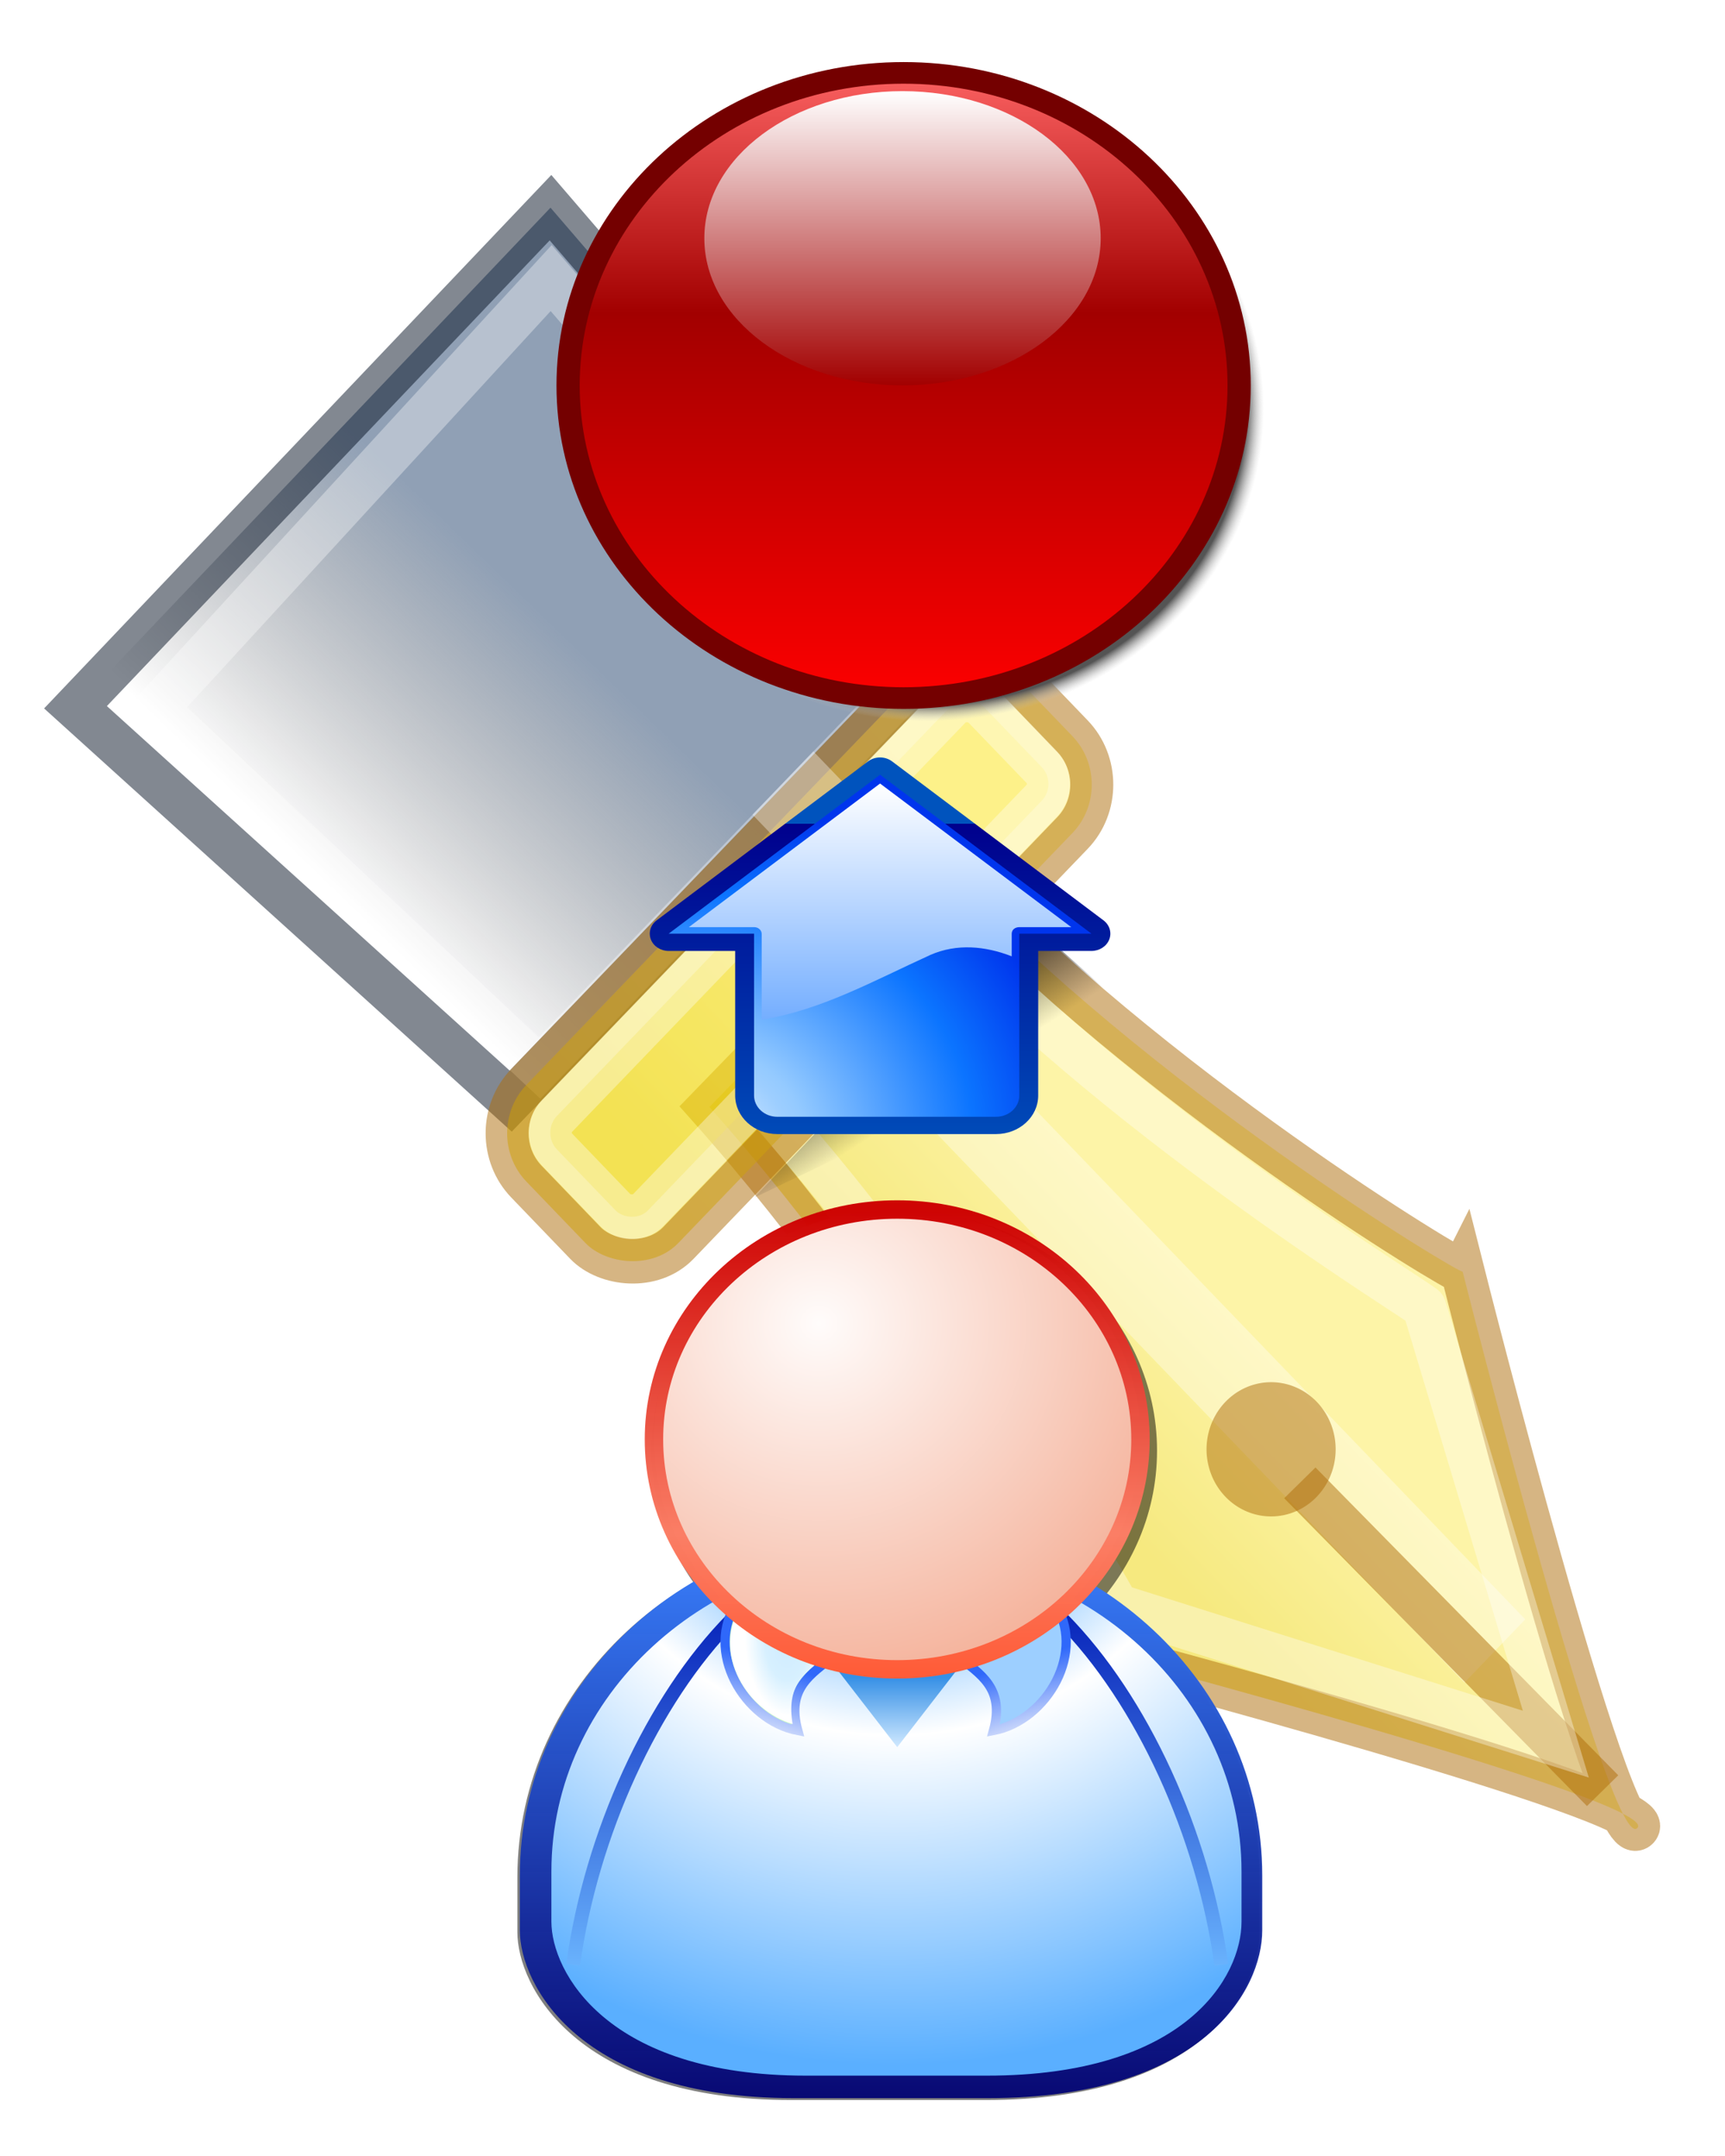
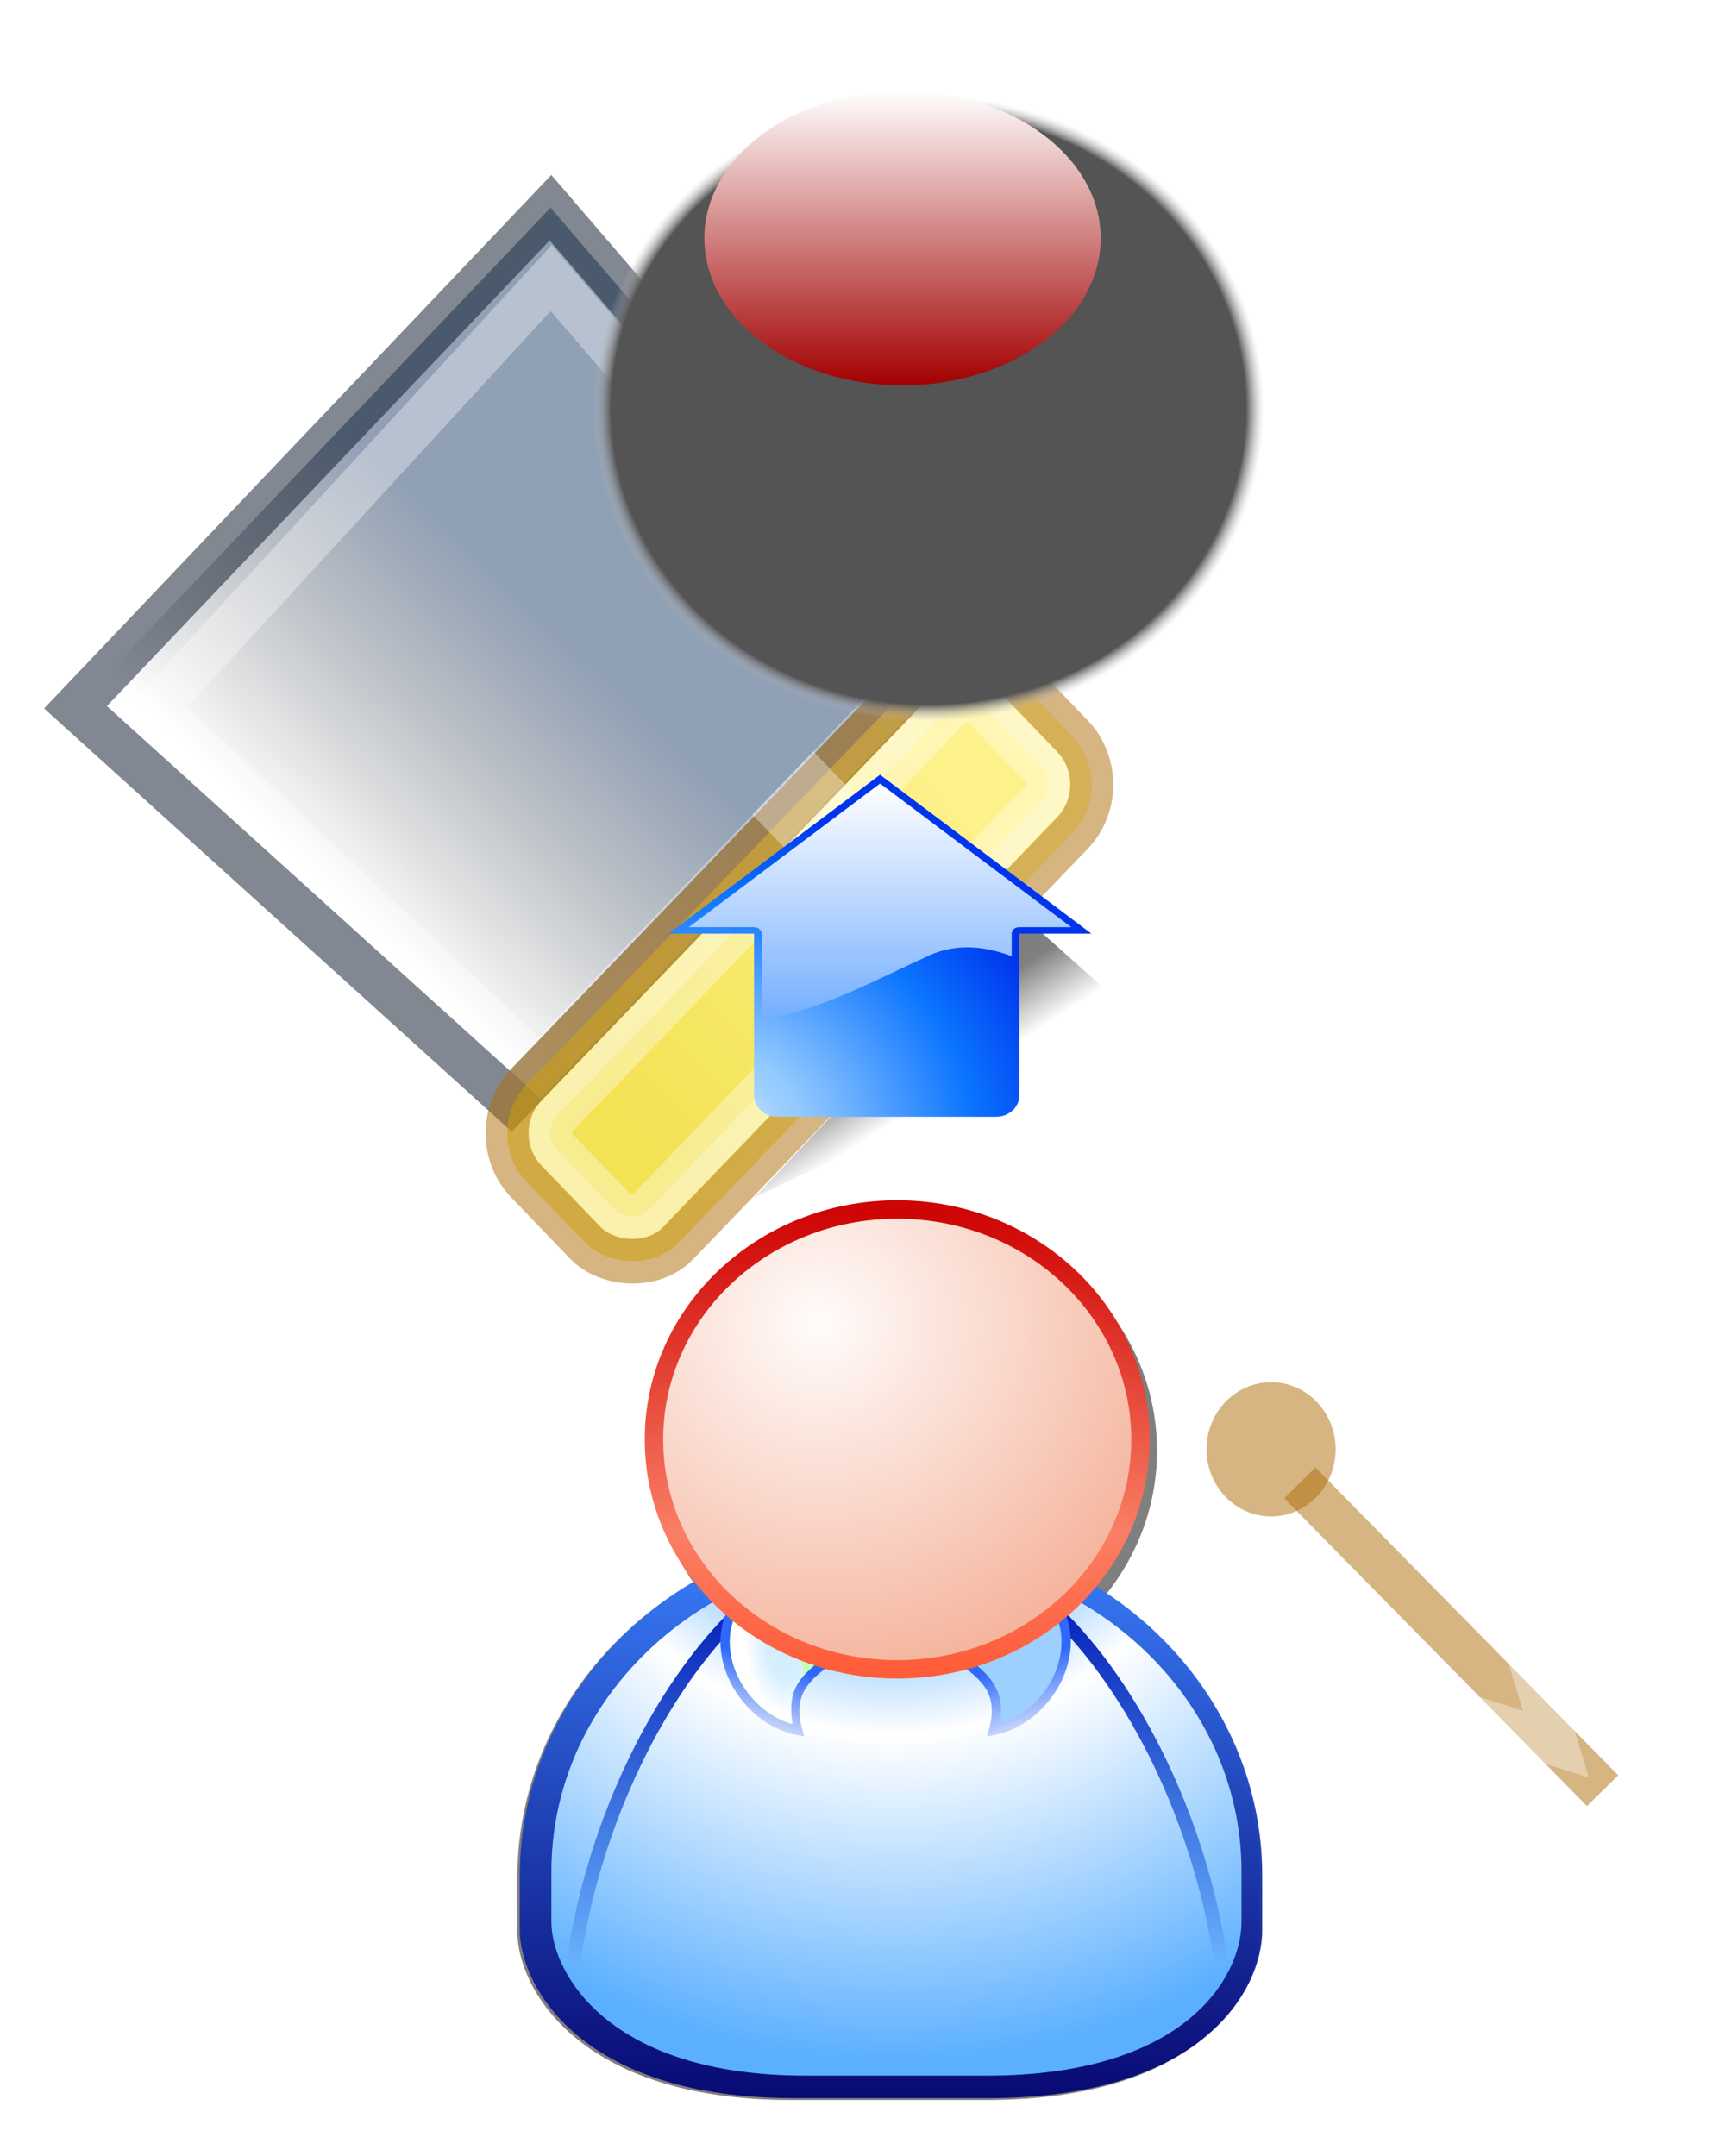
<svg xmlns:ns0="http://sodipodi.sourceforge.net/DTD/sodipodi-0.dtd" xmlns:ns1="http://www.inkscape.org/namespaces/inkscape" xmlns:xlink="http://www.w3.org/1999/xlink" version="1.0" width="200" height="250" id="svg43586" ns0:version="0.32" ns1:version="0.46" ns0:docname="samarbetare.svg" ns1:output_extension="org.inkscape.output.svg.inkscape" ns1:export-filename="C:\Users\Filip\Pictures\samarbetare.png" ns1:export-xdpi="90" ns1:export-ydpi="90">
  <ns0:namedview ns1:window-height="1000" ns1:window-width="1680" ns1:pageshadow="2" ns1:pageopacity="0.0" guidetolerance="10.0" gridtolerance="10.0" objecttolerance="10.0" borderopacity="1.0" bordercolor="#666666" pagecolor="#ffffff" id="base" showgrid="false" ns1:zoom="1.586" ns1:cx="-139.22003" ns1:cy="109.83691" ns1:window-x="-8" ns1:window-y="-8" ns1:current-layer="svg43586" />
  <defs id="defs43588">
    <ns1:perspective ns0:type="inkscape:persp3d" ns1:vp_x="0 : 64 : 1" ns1:vp_y="0 : 1000 : 0" ns1:vp_z="128 : 64 : 1" ns1:persp3d-origin="64 : 42.666667 : 1" id="perspective171" />
    <linearGradient id="linearGradient44699">
      <stop id="stop44701" style="stop-color:#000173;stop-opacity:0.933" offset="0" />
      <stop id="stop44703" style="stop-color:#3575f0;stop-opacity:1" offset="1" />
    </linearGradient>
    <linearGradient id="linearGradient44693">
      <stop id="stop44695" style="stop-color:#3690e6;stop-opacity:1" offset="0" />
      <stop id="stop44697" style="stop-color:#d0e9ff;stop-opacity:1" offset="1" />
    </linearGradient>
    <linearGradient id="linearGradient44681">
      <stop id="stop44683" style="stop-color:#ff5c38;stop-opacity:1" offset="0" />
      <stop id="stop44685" style="stop-color:#fb7e65;stop-opacity:0.996" offset="0.304" />
      <stop id="stop44687" style="stop-color:#cd0000;stop-opacity:0.98" offset="1" />
    </linearGradient>
    <linearGradient id="linearGradient44627">
      <stop id="stop44629" style="stop-color:#fffcfb;stop-opacity:1" offset="0" />
      <stop id="stop44633" style="stop-color:#f4ad94;stop-opacity:1" offset="1" />
    </linearGradient>
    <linearGradient id="linearGradient44615">
      <stop id="stop44617" style="stop-color:#2f68fa;stop-opacity:1" offset="0" />
      <stop id="stop44619" style="stop-color:#c7d5fb;stop-opacity:1" offset="1" />
    </linearGradient>
    <linearGradient id="linearGradient44605">
      <stop id="stop44607" style="stop-color:#d0ecff;stop-opacity:1" offset="0" />
      <stop id="stop44609" style="stop-color:#d7f0ff;stop-opacity:1" offset="0.5" />
      <stop id="stop44611" style="stop-color:#ffffff;stop-opacity:1" offset="1" />
    </linearGradient>
    <linearGradient id="linearGradient44090">
      <stop id="stop44092" style="stop-color:#0926bb;stop-opacity:1" offset="0" />
      <stop id="stop44094" style="stop-color:#6bb5fe;stop-opacity:1" offset="1" />
    </linearGradient>
    <linearGradient id="linearGradient44080">
      <stop id="stop44082" style="stop-color:#2c8300;stop-opacity:1" offset="0" />
      <stop id="stop44084" style="stop-color:#57aeff;stop-opacity:1" offset="0.25" />
      <stop id="stop44086" style="stop-color:#ffffff;stop-opacity:1" offset="0.5" />
      <stop id="stop44088" style="stop-color:#5aafff;stop-opacity:1" offset="1" />
    </linearGradient>
    <filter id="filter3297">
      <feGaussianBlur ns1:collect="always" stdDeviation="0.267" id="feGaussianBlur3299" />
    </filter>
    <filter id="filter3293">
      <feGaussianBlur ns1:collect="always" stdDeviation="0.355" id="feGaussianBlur3295" />
    </filter>
    <linearGradient x1="41.946" y1="46.665" x2="41.946" y2="82.333" id="linearGradient3277" xlink:href="#linearGradient3319" gradientUnits="userSpaceOnUse" gradientTransform="matrix(1.496,0,0,1.496,402.17,589.334)" />
    <radialGradient cx="479.683" cy="709.658" r="5.006" fx="479.683" fy="709.658" id="radialGradient3267" xlink:href="#linearGradient3261" gradientUnits="userSpaceOnUse" gradientTransform="matrix(1.234,-0.152,0.191,1.553,-247.635,-320.152)" />
    <linearGradient x1="517.022" y1="705.484" x2="517.022" y2="745.301" id="linearGradient3243" xlink:href="#linearGradient3219" gradientUnits="userSpaceOnUse" gradientTransform="translate(-0.12,0)" />
    <linearGradient x1="517.022" y1="705.484" x2="517.022" y2="745.301" id="linearGradient3240" xlink:href="#linearGradient3219" gradientUnits="userSpaceOnUse" gradientTransform="matrix(-1,0,0,1,983.326,0)" />
    <radialGradient cx="491.522" cy="670.925" r="36.427" fx="491.522" fy="670.925" id="radialGradient3211" xlink:href="#linearGradient3205" gradientUnits="userSpaceOnUse" gradientTransform="matrix(0,2.024,-1.958,0,1805.23,-312.495)" />
    <linearGradient x1="83.281" y1="123.098" x2="83.281" y2="66.311" id="linearGradient3203" xlink:href="#linearGradient3197" gradientUnits="userSpaceOnUse" />
    <filter id="filter3385">
      <feGaussianBlur ns1:collect="always" stdDeviation="0.146" id="feGaussianBlur3387" />
    </filter>
    <linearGradient x1="28.429" y1="61.798" x2="58.959" y2="61.798" id="linearGradient3345" xlink:href="#linearGradient3339" gradientUnits="userSpaceOnUse" />
    <radialGradient cx="53.602" cy="59.729" r="17.834" fx="53.602" fy="59.729" id="radialGradient3333" xlink:href="#linearGradient3327" gradientUnits="userSpaceOnUse" gradientTransform="matrix(0,1.656,-1.639,0,152.15,-32.924)" />
    <linearGradient x1="41.946" y1="46.665" x2="41.946" y2="82.333" id="linearGradient3325" xlink:href="#linearGradient3319" gradientUnits="userSpaceOnUse" />
    <linearGradient x1="96.382" y1="30.667" x2="96.382" y2="13.187" id="linearGradient3302" xlink:href="#linearGradient3282" gradientUnits="userSpaceOnUse" gradientTransform="matrix(0.935,0,0,0.935,453.691,638.993)" />
    <linearGradient x1="96.125" y1="11.188" x2="96.125" y2="52.101" id="linearGradient3296" xlink:href="#linearGradient14685" gradientUnits="userSpaceOnUse" gradientTransform="translate(447.429,636.934)" />
    <radialGradient cx="546.312" cy="705.485" r="25.281" fx="546.312" fy="705.485" id="radialGradient3288" xlink:href="#linearGradient3282" gradientUnits="userSpaceOnUse" gradientTransform="matrix(2.033,0,-3.2890618e-8,1.717,-565.718,-518.499)" />
    <filter id="filter14850">
      <feGaussianBlur ns1:collect="always" stdDeviation="0.239" id="feGaussianBlur14852" />
    </filter>
    <linearGradient x1="96.125" y1="11.188" x2="96.125" y2="52.101" id="linearGradient14842" xlink:href="#linearGradient14685" gradientUnits="userSpaceOnUse" gradientTransform="translate(458.162,644.623)" />
    <linearGradient x1="96.125" y1="11.188" x2="96.125" y2="52.101" id="linearGradient14833" xlink:href="#linearGradient14685" gradientUnits="userSpaceOnUse" gradientTransform="translate(458.162,644.623)" />
    <filter id="filter14824">
      <feGaussianBlur ns1:collect="always" stdDeviation="0.373" id="feGaussianBlur14826" />
    </filter>
    <linearGradient x1="96.125" y1="11.188" x2="96.125" y2="52.101" id="linearGradient14723" xlink:href="#linearGradient14685" gradientUnits="userSpaceOnUse" gradientTransform="translate(447.429,636.934)" />
    <radialGradient cx="546.312" cy="705.485" r="25.281" fx="546.312" fy="705.485" id="radialGradient14715" xlink:href="#linearGradient14709" gradientUnits="userSpaceOnUse" gradientTransform="matrix(2.033,0,-3.2890618e-8,1.717,-565.718,-518.499)" />
    <linearGradient x1="96.125" y1="11.188" x2="96.125" y2="52.101" id="linearGradient14699" xlink:href="#linearGradient14685" gradientUnits="userSpaceOnUse" gradientTransform="translate(447.429,636.934)" />
    <linearGradient x1="96.125" y1="11.188" x2="96.125" y2="52.101" id="linearGradient14691" xlink:href="#linearGradient14685" gradientUnits="userSpaceOnUse" />
    <linearGradient id="linearGradient14685">
      <stop id="stop14687" style="stop-color:#0917a0;stop-opacity:1" offset="0" />
      <stop id="stop14689" style="stop-color:#0345f4;stop-opacity:1" offset="1" />
    </linearGradient>
    <linearGradient id="linearGradient14709">
      <stop id="stop14711" style="stop-color:#ffffff;stop-opacity:1" offset="0" />
      <stop id="stop14713" style="stop-color:#5eb2ff;stop-opacity:1" offset="1" />
    </linearGradient>
    <linearGradient id="linearGradient3282">
      <stop id="stop3284" style="stop-color:#ffffff;stop-opacity:0" offset="0" />
      <stop id="stop3286" style="stop-color:#ffffff;stop-opacity:1" offset="1" />
    </linearGradient>
    <linearGradient id="linearGradient3319">
      <stop id="stop3321" style="stop-color:#7d491f;stop-opacity:1" offset="0" />
      <stop id="stop44679" style="stop-color:#87570f;stop-opacity:1" offset="0.5" />
      <stop id="stop3323" style="stop-color:#926600;stop-opacity:1" offset="1" />
    </linearGradient>
    <linearGradient id="linearGradient3327">
      <stop id="stop3329" style="stop-color:#ffffff;stop-opacity:1" offset="0" />
      <stop id="stop3335" style="stop-color:#fdd99a;stop-opacity:1" offset="0.5" />
      <stop id="stop3331" style="stop-color:#c39539;stop-opacity:1" offset="1" />
    </linearGradient>
    <linearGradient id="linearGradient3339">
      <stop id="stop3341" style="stop-color:#e8e8e8;stop-opacity:1" offset="0" />
      <stop id="stop3347" style="stop-color:#ffffff;stop-opacity:1" offset="0.5" />
      <stop id="stop3343" style="stop-color:#e8e8e8;stop-opacity:1" offset="1" />
    </linearGradient>
    <linearGradient id="linearGradient3197">
      <stop id="stop3199" style="stop-color:#002f32;stop-opacity:1" offset="0" />
      <stop id="stop3201" style="stop-color:#045b04;stop-opacity:1" offset="1" />
    </linearGradient>
    <linearGradient id="linearGradient3205">
      <stop id="stop3207" style="stop-color:#2c8300;stop-opacity:1" offset="0" />
      <stop id="stop3215" style="stop-color:#3db800;stop-opacity:1" offset="0.25" />
      <stop id="stop3213" style="stop-color:#ffffff;stop-opacity:1" offset="0.5" />
      <stop id="stop3209" style="stop-color:#69cf35;stop-opacity:1" offset="1" />
    </linearGradient>
    <linearGradient id="linearGradient3219">
      <stop id="stop3221" style="stop-color:#0e7309;stop-opacity:1" offset="0" />
      <stop id="stop3223" style="stop-color:#70d13e;stop-opacity:1" offset="1" />
    </linearGradient>
    <linearGradient id="linearGradient3261">
      <stop id="stop3263" style="stop-color:#ffffff;stop-opacity:0" offset="0" />
      <stop id="stop3269" style="stop-color:#ffffff;stop-opacity:0" offset="0.5" />
      <stop id="stop3265" style="stop-color:#ffffff;stop-opacity:1" offset="1" />
    </linearGradient>
    <linearGradient x1="28.429" y1="61.798" x2="58.959" y2="61.798" id="linearGradient43942" xlink:href="#linearGradient3339" gradientUnits="userSpaceOnUse" gradientTransform="translate(-342.041,860.452)" />
    <linearGradient x1="96.382" y1="30.667" x2="96.382" y2="13.187" id="linearGradient43945" xlink:href="#linearGradient3282" gradientUnits="userSpaceOnUse" gradientTransform="matrix(0.935,0,0,0.935,-335.779,862.512)" />
    <linearGradient x1="96.125" y1="11.188" x2="96.125" y2="52.101" id="linearGradient43948" xlink:href="#linearGradient14685" gradientUnits="userSpaceOnUse" gradientTransform="translate(-342.041,860.452)" />
    <radialGradient cx="546.312" cy="705.485" r="25.281" fx="546.312" fy="705.485" id="radialGradient43952" xlink:href="#linearGradient14709" gradientUnits="userSpaceOnUse" gradientTransform="matrix(2.033,0,-3.2890618e-8,1.717,-1355.188,-294.981)" />
    <radialGradient cx="479.683" cy="709.658" r="5.006" fx="479.683" fy="709.658" id="radialGradient43957" xlink:href="#linearGradient3261" gradientUnits="userSpaceOnUse" gradientTransform="matrix(1.234,-0.152,0.191,1.553,-1037.104,-96.633)" />
    <linearGradient x1="517.022" y1="705.484" x2="517.022" y2="745.301" id="linearGradient43963" xlink:href="#linearGradient3219" gradientUnits="userSpaceOnUse" gradientTransform="matrix(-1,0,0,1,193.857,223.519)" />
    <linearGradient x1="517.022" y1="705.484" x2="517.022" y2="745.301" id="linearGradient43966" xlink:href="#linearGradient3219" gradientUnits="userSpaceOnUse" gradientTransform="translate(-789.59,223.519)" />
    <radialGradient cx="491.522" cy="670.925" r="36.427" fx="491.522" fy="670.925" id="radialGradient43969" xlink:href="#linearGradient3205" gradientUnits="userSpaceOnUse" gradientTransform="matrix(0,2.024,-1.958,0,1015.761,-88.976)" />
    <linearGradient x1="83.281" y1="123.098" x2="83.281" y2="66.311" id="linearGradient43972" xlink:href="#linearGradient3197" gradientUnits="userSpaceOnUse" gradientTransform="translate(-342.041,860.452)" />
    <linearGradient x1="83.281" y1="123.098" x2="83.281" y2="66.311" id="linearGradient43992" xlink:href="#linearGradient3197" gradientUnits="userSpaceOnUse" gradientTransform="translate(-342.041,860.452)" />
    <radialGradient cx="491.522" cy="670.925" r="36.427" fx="491.522" fy="670.925" id="radialGradient43994" xlink:href="#linearGradient3205" gradientUnits="userSpaceOnUse" gradientTransform="matrix(0,2.024,-1.958,0,1015.761,-88.976)" />
    <linearGradient x1="517.022" y1="705.484" x2="517.022" y2="745.301" id="linearGradient43996" xlink:href="#linearGradient3219" gradientUnits="userSpaceOnUse" gradientTransform="translate(-789.59,223.519)" />
    <linearGradient x1="517.022" y1="705.484" x2="517.022" y2="745.301" id="linearGradient43998" xlink:href="#linearGradient3219" gradientUnits="userSpaceOnUse" gradientTransform="matrix(-1,0,0,1,193.857,223.519)" />
    <radialGradient cx="479.683" cy="709.658" r="5.006" fx="479.683" fy="709.658" id="radialGradient44000" xlink:href="#linearGradient3261" gradientUnits="userSpaceOnUse" gradientTransform="matrix(1.234,-0.152,0.191,1.553,-1037.104,-96.633)" />
    <radialGradient cx="53.602" cy="59.729" r="17.834" fx="53.602" fy="59.729" id="radialGradient44002" xlink:href="#linearGradient3327" gradientUnits="userSpaceOnUse" gradientTransform="matrix(0,1.656,-1.639,0,152.15,-32.924)" />
    <linearGradient x1="41.946" y1="46.665" x2="41.946" y2="82.333" id="linearGradient44004" xlink:href="#linearGradient3319" gradientUnits="userSpaceOnUse" />
    <linearGradient x1="28.429" y1="61.798" x2="58.959" y2="61.798" id="linearGradient44006" xlink:href="#linearGradient3339" gradientUnits="userSpaceOnUse" gradientTransform="translate(-342.041,860.452)" />
    <linearGradient x1="83.281" y1="123.098" x2="83.281" y2="66.311" id="linearGradient44038" xlink:href="#linearGradient3197" gradientUnits="userSpaceOnUse" gradientTransform="translate(-342.041,860.452)" />
    <radialGradient cx="491.522" cy="670.925" r="36.427" fx="491.522" fy="670.925" id="radialGradient44040" xlink:href="#linearGradient3205" gradientUnits="userSpaceOnUse" gradientTransform="matrix(0,2.024,-1.958,0,1015.761,-88.976)" />
    <linearGradient x1="517.022" y1="705.484" x2="517.022" y2="745.301" id="linearGradient44042" xlink:href="#linearGradient3219" gradientUnits="userSpaceOnUse" gradientTransform="translate(-789.59,223.519)" />
    <linearGradient x1="517.022" y1="705.484" x2="517.022" y2="745.301" id="linearGradient44044" xlink:href="#linearGradient3219" gradientUnits="userSpaceOnUse" gradientTransform="matrix(-1,0,0,1,193.857,223.519)" />
    <radialGradient cx="479.683" cy="709.658" r="5.006" fx="479.683" fy="709.658" id="radialGradient44046" xlink:href="#linearGradient3261" gradientUnits="userSpaceOnUse" gradientTransform="matrix(1.234,-0.152,0.191,1.553,-1037.104,-96.633)" />
    <radialGradient cx="53.602" cy="59.729" r="17.834" fx="53.602" fy="59.729" id="radialGradient44048" xlink:href="#linearGradient44627" gradientUnits="userSpaceOnUse" gradientTransform="matrix(0,1.656,-1.639,0,152.15,-32.924)" />
    <linearGradient x1="41.946" y1="46.665" x2="41.946" y2="82.333" id="linearGradient44050" xlink:href="#linearGradient3319" gradientUnits="userSpaceOnUse" />
    <linearGradient x1="28.429" y1="61.798" x2="58.959" y2="61.798" id="linearGradient44052" xlink:href="#linearGradient3339" gradientUnits="userSpaceOnUse" gradientTransform="translate(-342.041,860.452)" />
    <linearGradient x1="28.429" y1="61.798" x2="58.959" y2="61.798" id="linearGradient44057" xlink:href="#linearGradient3339" gradientUnits="userSpaceOnUse" gradientTransform="translate(-282.474,882.693)" />
    <radialGradient cx="479.683" cy="709.658" r="5.006" fx="479.683" fy="709.658" id="radialGradient44061" xlink:href="#linearGradient44605" gradientUnits="userSpaceOnUse" gradientTransform="matrix(0.856,-6.3726397e-2,0.116,1.56,-743.307,-121.769)" />
    <linearGradient x1="517.022" y1="705.484" x2="517.022" y2="745.301" id="linearGradient44067" xlink:href="#linearGradient44090" gradientUnits="userSpaceOnUse" gradientTransform="matrix(-1,0,0,1,253.424,245.759)" />
    <linearGradient x1="517.022" y1="705.484" x2="517.022" y2="745.301" id="linearGradient44070" xlink:href="#linearGradient44090" gradientUnits="userSpaceOnUse" gradientTransform="translate(-730.022,245.759)" />
    <radialGradient cx="491.522" cy="670.925" r="36.427" fx="491.522" fy="670.925" id="radialGradient44073" xlink:href="#linearGradient44080" gradientUnits="userSpaceOnUse" gradientTransform="matrix(0,2.024,-1.958,0,1075.328,-66.736)" />
    <linearGradient x1="83.281" y1="123.098" x2="83.281" y2="66.311" id="linearGradient44076" xlink:href="#linearGradient44699" gradientUnits="userSpaceOnUse" gradientTransform="translate(-282.474,882.693)" />
    <linearGradient x1="-246.577" y1="958.08" x2="-248.777" y2="964.617" id="linearGradient44613" xlink:href="#linearGradient44615" gradientUnits="userSpaceOnUse" />
    <linearGradient x1="-246.577" y1="958.08" x2="-248.777" y2="964.617" id="linearGradient44625" xlink:href="#linearGradient44615" gradientUnits="userSpaceOnUse" gradientTransform="matrix(-1,0,0,1,-476.934,0)" />
    <linearGradient x1="83.281" y1="123.098" x2="83.281" y2="66.311" id="linearGradient44635" xlink:href="#linearGradient3197" gradientUnits="userSpaceOnUse" gradientTransform="translate(-342.041,860.452)" />
    <radialGradient cx="491.522" cy="670.925" r="36.427" fx="491.522" fy="670.925" id="radialGradient44637" xlink:href="#linearGradient3205" gradientUnits="userSpaceOnUse" gradientTransform="matrix(0,2.024,-1.958,0,1015.761,-88.976)" />
    <linearGradient x1="517.022" y1="705.484" x2="517.022" y2="745.301" id="linearGradient44639" xlink:href="#linearGradient3219" gradientUnits="userSpaceOnUse" gradientTransform="translate(-789.59,223.519)" />
    <linearGradient x1="517.022" y1="705.484" x2="517.022" y2="745.301" id="linearGradient44641" xlink:href="#linearGradient3219" gradientUnits="userSpaceOnUse" gradientTransform="matrix(-1,0,0,1,193.857,223.519)" />
    <radialGradient cx="479.683" cy="709.658" r="5.006" fx="479.683" fy="709.658" id="radialGradient44643" xlink:href="#linearGradient3261" gradientUnits="userSpaceOnUse" gradientTransform="matrix(1.234,-0.152,0.191,1.553,-1037.104,-96.633)" />
    <radialGradient cx="53.602" cy="59.729" r="17.834" fx="53.602" fy="59.729" id="radialGradient44645" xlink:href="#linearGradient3327" gradientUnits="userSpaceOnUse" gradientTransform="matrix(0,1.656,-1.639,0,152.15,-32.924)" />
    <linearGradient x1="41.946" y1="46.665" x2="41.946" y2="82.333" id="linearGradient44647" xlink:href="#linearGradient3319" gradientUnits="userSpaceOnUse" />
    <linearGradient x1="28.429" y1="61.798" x2="58.959" y2="61.798" id="linearGradient44649" xlink:href="#linearGradient3339" gradientUnits="userSpaceOnUse" gradientTransform="translate(-342.041,860.452)" />
    <linearGradient x1="28.429" y1="61.798" x2="58.959" y2="61.798" id="linearGradient44654" xlink:href="#linearGradient3339" gradientUnits="userSpaceOnUse" gradientTransform="translate(-324.933,864.807)" />
    <radialGradient cx="479.683" cy="709.658" r="5.006" fx="479.683" fy="709.658" id="radialGradient44658" xlink:href="#linearGradient3261" gradientUnits="userSpaceOnUse" gradientTransform="matrix(1.234,-0.152,0.191,1.553,-1019.996,-92.279)" />
    <linearGradient x1="517.022" y1="705.484" x2="517.022" y2="745.301" id="linearGradient44664" xlink:href="#linearGradient3219" gradientUnits="userSpaceOnUse" gradientTransform="matrix(-1,0,0,1,210.965,227.873)" />
    <linearGradient x1="517.022" y1="705.484" x2="517.022" y2="745.301" id="linearGradient44667" xlink:href="#linearGradient3219" gradientUnits="userSpaceOnUse" gradientTransform="translate(-772.481,227.873)" />
    <radialGradient cx="491.522" cy="670.925" r="36.427" fx="491.522" fy="670.925" id="radialGradient44670" xlink:href="#linearGradient3205" gradientUnits="userSpaceOnUse" gradientTransform="matrix(0,2.024,-1.958,0,1032.869,-84.621)" />
    <linearGradient x1="83.281" y1="123.098" x2="83.281" y2="66.311" id="linearGradient44673" xlink:href="#linearGradient3197" gradientUnits="userSpaceOnUse" gradientTransform="translate(-324.933,864.807)" />
    <linearGradient x1="60.127" y1="81.914" x2="60.127" y2="47.543" id="linearGradient44677" xlink:href="#linearGradient44681" gradientUnits="userSpaceOnUse" />
    <linearGradient x1="-35.567" y1="76.563" x2="-35.567" y2="84.91" id="linearGradient44691" xlink:href="#linearGradient44693" gradientUnits="userSpaceOnUse" />
    <radialGradient ns1:collect="always" xlink:href="#linearGradient44627" id="radialGradient2545" gradientUnits="userSpaceOnUse" gradientTransform="matrix(0,2.571,-2.693,0,255.798,15.637)" cx="53.602" cy="59.729" fx="53.602" fy="59.729" r="17.834" />
    <linearGradient ns1:collect="always" xlink:href="#linearGradient44681" id="linearGradient2547" gradientUnits="userSpaceOnUse" x1="60.127" y1="81.914" x2="60.127" y2="47.543" gradientTransform="matrix(1.643,0,0,1.553,5.803,66.759)" />
    <linearGradient ns1:collect="always" xlink:href="#linearGradient44615" id="linearGradient2550" gradientUnits="userSpaceOnUse" gradientTransform="matrix(-1.098,0,0,1.038,-158.064,-799.987)" x1="-246.577" y1="958.08" x2="-248.777" y2="964.617" />
    <radialGradient ns1:collect="always" xlink:href="#linearGradient44605" id="radialGradient2553" gradientUnits="userSpaceOnUse" gradientTransform="matrix(0.94,-6.614183e-2,0.128,1.619,-450.618,-926.371)" cx="479.683" cy="709.658" fx="479.683" fy="709.658" r="5.006" />
    <linearGradient ns1:collect="always" xlink:href="#linearGradient44693" id="linearGradient2556" gradientUnits="userSpaceOnUse" x1="-35.567" y1="76.563" x2="-35.567" y2="84.91" gradientTransform="matrix(1.294,0,0,0.967,151.878,120.492)" />
    <linearGradient ns1:collect="always" xlink:href="#linearGradient44615" id="linearGradient2559" gradientUnits="userSpaceOnUse" x1="-246.577" y1="958.08" x2="-248.777" y2="964.617" gradientTransform="matrix(1.098,0,0,1.038,365.747,-799.987)" />
    <linearGradient ns1:collect="always" xlink:href="#linearGradient44090" id="linearGradient2562" gradientUnits="userSpaceOnUse" gradientTransform="matrix(-1.098,0,0,1.038,644.079,-544.913)" x1="517.022" y1="705.484" x2="517.022" y2="745.301" />
    <linearGradient ns1:collect="always" xlink:href="#linearGradient44090" id="linearGradient2565" gradientUnits="userSpaceOnUse" gradientTransform="matrix(1.098,0,0,1.038,-436.027,-544.913)" x1="517.022" y1="705.484" x2="517.022" y2="745.301" />
    <radialGradient ns1:collect="always" xlink:href="#linearGradient44080" id="radialGradient2568" gradientUnits="userSpaceOnUse" gradientTransform="matrix(0,2.1,-2.151,0,1546.765,-869.252)" cx="491.522" cy="670.925" fx="491.522" fy="670.925" r="36.427" />
    <linearGradient ns1:collect="always" xlink:href="#linearGradient44699" id="linearGradient2571" gradientUnits="userSpaceOnUse" gradientTransform="matrix(1.098,0,0,1.038,54.879,115.532)" x1="83.281" y1="123.098" x2="83.281" y2="66.311" />
    <linearGradient ns1:collect="always" xlink:href="#linearGradient3219" id="linearGradient2590" gradientUnits="userSpaceOnUse" gradientTransform="matrix(1.098,0,0,1.038,-482.66,-563.477)" x1="517.022" y1="705.484" x2="517.022" y2="745.301" />
    <linearGradient gradientUnits="userSpaceOnUse" xlink:href="#linearGradient2816" id="linearGradient2822" y2="12" x2="31.5" y1="63" x1="31.5" />
    <radialGradient gradientUnits="userSpaceOnUse" xlink:href="#linearGradient2794" id="radialGradient2812" fy="65.016" fx="62.984" r="54.18" cy="65.016" cx="62.984" />
    <linearGradient gradientUnits="userSpaceOnUse" xlink:href="#linearGradient2760" id="linearGradient2766" y2="8.961" x2="6.929" y1="121.071" x1="6.929" />
    <linearGradient id="linearGradient2760">
      <stop id="stop2762" offset="0" style="stop-color:red;stop-opacity:1" />
      <stop id="stop2768" offset="0.612" style="stop-color:#a20000;stop-opacity:1" />
      <stop id="stop2764" offset="1" style="stop-color:#f66;stop-opacity:1" />
    </linearGradient>
    <linearGradient id="linearGradient2794">
      <stop id="stop2796" offset="0" style="stop-color:#545454;stop-opacity:1" />
      <stop id="stop2804" offset="0.946" style="stop-color:#545454;stop-opacity:1" />
      <stop id="stop2798" offset="1" style="stop-color:#c5c5c5;stop-opacity:0" />
    </linearGradient>
    <linearGradient id="linearGradient2816">
      <stop id="stop2818" offset="0" style="stop-color:#a20000;stop-opacity:1" />
      <stop id="stop2820" offset="1" style="stop-color:white;stop-opacity:1" />
    </linearGradient>
    <ns1:perspective id="perspective2686" ns1:persp3d-origin="64 : 42.666667 : 1" ns1:vp_z="128 : 64 : 1" ns1:vp_y="0 : 1000 : 0" ns1:vp_x="0 : 64 : 1" ns0:type="inkscape:persp3d" />
    <ns1:perspective id="perspective2784" ns1:persp3d-origin="30 : 20 : 1" ns1:vp_z="60 : 30 : 1" ns1:vp_y="0 : 1000 : 0" ns1:vp_x="0 : 30 : 1" ns0:type="inkscape:persp3d" />
    <radialGradient r="115.483" fy="6.501" fx="109.214" cy="6.501" cx="109.214" gradientTransform="matrix(-1.192,0,0,-1.261,119.215,149.492)" gradientUnits="userSpaceOnUse" id="radialGradient7278" xlink:href="#XMLID_5_" ns1:collect="always" />
    <radialGradient r="115.483" fy="15.907" fx="93.783" cy="15.907" cx="93.783" gradientTransform="matrix(-1,0,0,-1.056,128,128.545)" gradientUnits="userSpaceOnUse" id="radialGradient3716" xlink:href="#XMLID_5_" ns1:collect="always" />
    <linearGradient gradientTransform="matrix(-2.543,0,0,-2.545,292.148,321.92)" gradientUnits="userSpaceOnUse" id="XMLID_6_" y2="87.937" x2="98" y1="120.062" x1="98">
      <stop id="stop153" offset="0" style="stop-color:#ffffff;stop-opacity:1;" />
      <stop id="stop155" offset="1" style="stop-color:#74aeff;stop-opacity:1;" />
      <midPointStop id="midPointStop157" style="stop-color:#FFFFFF" offset="0" />
      <midPointStop id="midPointStop159" style="stop-color:#FFFFFF" offset="0.5" />
      <midPointStop id="midPointStop161" style="stop-color:#74AEFF" offset="1" />
    </linearGradient>
    <radialGradient gradientTransform="matrix(-1,0,0,-1.056,128,128.545)" gradientUnits="userSpaceOnUse" id="XMLID_5_" fy="15.907" fx="93.783" r="115.483" cy="15.907" cx="93.783">
      <stop id="stop120" offset="0" style="stop-color:#ffffff;stop-opacity:1;" />
      <stop id="stop122" offset="0.057" style="stop-color:#ddeeff;stop-opacity:1;" />
      <stop id="stop124" offset="0.133" style="stop-color:#b5daff;stop-opacity:1;" />
      <stop id="stop126" offset="0.193" style="stop-color:#9dceff;stop-opacity:1;" />
      <stop id="stop128" offset="0.23" style="stop-color:#94caff;stop-opacity:1;" />
      <stop id="stop130" offset="0.596" style="stop-color:#0b74ff;stop-opacity:1;" />
      <stop id="stop132" offset="0.815" style="stop-color:#0035ed;stop-opacity:1;" />
      <midPointStop id="midPointStop134" style="stop-color:#FFFFFF" offset="0" />
      <midPointStop id="midPointStop136" style="stop-color:#FFFFFF" offset="0.4" />
      <midPointStop id="midPointStop138" style="stop-color:#94CAFF" offset="0.23" />
      <midPointStop id="midPointStop140" style="stop-color:#94CAFF" offset="0.5" />
      <midPointStop id="midPointStop142" style="stop-color:#0B74FF" offset="0.596" />
      <midPointStop id="midPointStop144" style="stop-color:#0B74FF" offset="0.5" />
      <midPointStop id="midPointStop146" style="stop-color:#0035ED" offset="0.815" />
    </radialGradient>
    <linearGradient gradientTransform="matrix(-1.192,0,0,-1.193,119.215,148.842)" gradientUnits="userSpaceOnUse" id="XMLID_4_" y2="99.458" x2="64" y1="-1.178" x1="64">
      <stop id="stop105" offset="0" style="stop-color:#0053bd;stop-opacity:1;" />
      <stop id="stop107" offset="1" style="stop-color:#00008d;stop-opacity:1;" />
      <midPointStop id="midPointStop109" style="stop-color:#00008D" offset="0" />
      <midPointStop id="midPointStop111" style="stop-color:#00008D" offset="0.5" />
      <midPointStop id="midPointStop113" style="stop-color:#0053BD" offset="1" />
    </linearGradient>
    <ns1:perspective id="perspective2883" ns1:persp3d-origin="30 : 20 : 1" ns1:vp_z="60 : 30 : 1" ns1:vp_y="0 : 1000 : 0" ns1:vp_x="0 : 30 : 1" ns0:type="inkscape:persp3d" />
    <linearGradient y2="10" x2="-9.271" y1="10" x1="-18.677" gradientTransform="matrix(0.996,0,0,0.608,-24.071,3.901)" gradientUnits="userSpaceOnUse" id="linearGradient2893" xlink:href="#linearGradient2064" ns1:collect="always" />
    <linearGradient gradientTransform="matrix(1,0,0,1.034,-23.987,-0.331)" gradientUnits="userSpaceOnUse" y2="3.929" x2="-20" y1="3.643" x1="-12.214" id="linearGradient2844" xlink:href="#linearGradient2838" ns1:collect="always" />
    <linearGradient gradientTransform="matrix(1.139,0,0,1.018,-22.16,-0.178)" gradientUnits="userSpaceOnUse" y2="10" x2="-9.271" y1="10" x1="-18.677" id="linearGradient2830" xlink:href="#linearGradient2064" ns1:collect="always" />
    <linearGradient gradientTransform="translate(-24.153,-1.641)" gradientUnits="userSpaceOnUse" y2="24.357" x2="-12" y1="24.357" x1="-17" id="linearGradient2070" xlink:href="#linearGradient2064" ns1:collect="always" />
    <linearGradient id="linearGradient2064" ns1:collect="always">
      <stop id="stop2066" offset="0" style="stop-color:#edd400;stop-opacity:1;" />
      <stop id="stop2068" offset="1" style="stop-color:#fce94f" />
    </linearGradient>
    <linearGradient id="linearGradient2838" ns1:collect="always">
      <stop id="stop2840" offset="0" style="stop-color:#22426c;stop-opacity:1;" />
      <stop id="stop2842" offset="1" style="stop-color:none" />
    </linearGradient>
    <linearGradient id="linearGradient2977" ns1:collect="always">
      <stop id="stop2979" offset="0" style="stop-color:#000000;stop-opacity:1;" />
      <stop id="stop2981" offset="1" style="stop-color:#000000;stop-opacity:0;" />
    </linearGradient>
    <ns1:perspective id="perspective3010" ns1:persp3d-origin="24 : 16 : 1" ns1:vp_z="48 : 24 : 1" ns1:vp_y="0 : 1000 : 0" ns1:vp_x="0 : 24 : 1" ns0:type="inkscape:persp3d" />
    <linearGradient ns1:collect="always" xlink:href="#linearGradient2977" id="linearGradient3050" gradientUnits="userSpaceOnUse" x1="21.781" y1="19.562" x2="22.531" y2="20.781" gradientTransform="matrix(4.57,0,0,4.551,6.682,29.754)" />
    <linearGradient ns1:collect="always" xlink:href="#linearGradient2064" id="linearGradient3053" gradientUnits="userSpaceOnUse" gradientTransform="matrix(5.07,-1.7401633e-7,-1.0631012e-7,3.097,58.092,112.956)" x1="-18.677" y1="10" x2="-9.271" y2="10" />
    <linearGradient ns1:collect="always" xlink:href="#linearGradient2064" id="linearGradient3057" gradientUnits="userSpaceOnUse" gradientTransform="matrix(5.795,-1.9891268e-7,-1.7777453e-7,5.179,67.819,92.192)" x1="-18.677" y1="10" x2="-9.271" y2="10" />
    <linearGradient ns1:collect="always" xlink:href="#linearGradient2838" id="linearGradient3061" gradientUnits="userSpaceOnUse" gradientTransform="matrix(3.528,-3.669,3.649,3.795,103.915,23.711)" x1="-12.214" y1="3.643" x2="-20" y2="3.929" />
    <linearGradient ns1:collect="always" xlink:href="#linearGradient2064" id="linearGradient3068" gradientUnits="userSpaceOnUse" gradientTransform="matrix(3.528,-3.669,3.528,3.669,98.711,19.514)" x1="-17" y1="24.357" x2="-12" y2="24.357" />
    <linearGradient ns1:collect="always" xlink:href="#linearGradient2977" id="linearGradient3846" gradientUnits="userSpaceOnUse" gradientTransform="matrix(4.989,0,0,5.189,0.928,16.113)" x1="21.781" y1="19.562" x2="22.531" y2="20.781" />
  </defs>
-   <path style="opacity:0.5;fill:url(#linearGradient3068);fill-opacity:1;fill-rule:evenodd;stroke:#af6d09;stroke-width:5.088px;stroke-linecap:butt;stroke-linejoin:miter;stroke-opacity:1" d="M 82.253,128.361 C 106.377,155.457 126.132,191.35 126.379,191.389 C 126.379,191.389 192.608,208.864 189.853,211.951 C 186.755,215.421 169.582,147.452 169.582,147.452 C 169.41,147.797 133.45,126.316 109.278,100.503 L 82.253,128.361 z" id="path2947" ns0:nodetypes="cczccc" />
  <rect style="opacity:0.35;fill:#ffffff;fill-opacity:1;stroke:none;stroke-width:1;stroke-linecap:round;stroke-linejoin:round;stroke-miterlimit:4;stroke-dasharray:none;stroke-dashoffset:0;stroke-opacity:1" id="rect2949" width="10.18" height="106.892" x="-12.807" y="150.917" rx="0" ry="0" transform="matrix(0.693,-0.721,0.693,0.721,0,0)" />
  <path ns0:type="arc" style="opacity:0.5;fill:#af6d09;fill-opacity:1;stroke:none;stroke-width:1;stroke-linecap:round;stroke-linejoin:round;stroke-miterlimit:4;stroke-dasharray:none;stroke-dashoffset:0;stroke-opacity:1" id="path2951" ns0:cx="-13.714286" ns0:cy="27.571428" ns0:rx="2.5714285" ns0:ry="2.5714285" d="M -11.143,27.571 A 2.571,2.571 0 1 1 -16.286,27.571 A 2.571,2.571 0 1 1 -11.143,27.571 z" transform="matrix(2.058,-2.14,2.058,2.14,118.857,79.705)" />
  <path style="opacity:0.5;fill:none;fill-opacity:0.75;fill-rule:evenodd;stroke:#af6d09;stroke-width:5.088px;stroke-linecap:butt;stroke-linejoin:miter;stroke-opacity:1" d="M 185.809,207.639 L 150.706,171.945" id="path2953" />
  <path style="opacity:0.35;fill:none;fill-opacity:1;fill-rule:evenodd;stroke:#ffffff;stroke-width:5.088px;stroke-linecap:butt;stroke-linejoin:miter;stroke-opacity:1" d="M 88.906,128.429 C 110.872,152.784 129.464,186.024 129.51,186.184 L 180.386,202.243 L 165.144,151.595 C 165.473,151.43 131.19,130.762 109.279,107.466 L 88.906,128.429 z" id="path2955" ns0:nodetypes="cccccc" />
  <path style="opacity:0.5;fill:url(#linearGradient3061);fill-opacity:1;stroke:#071325;stroke-width:5.088;stroke-linecap:round;stroke-linejoin:miter;stroke-miterlimit:4;stroke-dashoffset:0;stroke-opacity:1" d="M 8.753,82.01 L 63.826,24.081 L 108.67,76.234 L 59.209,127.677 L 8.753,82.01 z" id="rect2957" ns0:nodetypes="ccccc" />
  <path style="opacity:0.35;fill:none;fill-opacity:1;stroke:#ffffff;stroke-width:5.088;stroke-linecap:round;stroke-linejoin:miter;stroke-miterlimit:4;stroke-dashoffset:0;stroke-opacity:1" d="M 18.108,82.145 L 63.901,32.247 L 104.916,79.77 L 62.553,123.83 L 18.108,82.145 z" id="rect2959" ns0:nodetypes="ccccc" />
  <rect style="opacity:0.5;fill:url(#linearGradient3057);fill-opacity:1;stroke:#af6d09;stroke-width:5.09;stroke-linecap:round;stroke-linejoin:round;stroke-miterlimit:4;stroke-dasharray:none;stroke-dashoffset:0;stroke-opacity:1" id="rect2961" width="81.495" height="25.426" x="-50.982" y="131.273" rx="7.777" ry="7.777" transform="matrix(0.693,-0.721,0.693,0.721,0,0)" />
  <rect style="opacity:0.35;fill:#ffffff;fill-opacity:1;stroke:none;stroke-width:1;stroke-linecap:round;stroke-linejoin:round;stroke-miterlimit:4;stroke-dasharray:none;stroke-dashoffset:0;stroke-opacity:1" id="rect2963" width="10.18" height="30.817" x="-2.562" y="128.452" rx="0" ry="0" transform="matrix(0.693,-0.721,0.693,0.721,0,0)" />
  <rect style="opacity:0.35;fill:url(#linearGradient3053);fill-opacity:1;stroke:#ffffff;stroke-width:5.09;stroke-linecap:round;stroke-linejoin:miter;stroke-miterlimit:4;stroke-dasharray:none;stroke-dashoffset:0;stroke-opacity:1" id="rect2965" width="71.295" height="15.205" x="-45.84" y="136.326" rx="2.699" ry="2.699" transform="matrix(0.693,-0.721,0.693,0.721,0,0)" ns1:transform-center-x="-3.7831021" />
  <path style="opacity:0.5;fill:url(#linearGradient3846);fill-opacity:1;fill-rule:evenodd;stroke:none;stroke-width:1px;stroke-linecap:butt;stroke-linejoin:miter;stroke-opacity:1" d="M 87.459,138.866 L 131.582,117.785 L 118.486,106.11 L 87.459,138.866 z" id="path2975" ns0:nodetypes="cccc" />
-   <path style="fill:#000000;fill-opacity:0;fill-rule:evenodd;stroke:url(#linearGradient2590);stroke-width:1.602;stroke-linecap:butt;stroke-linejoin:miter;stroke-miterlimit:4;stroke-dasharray:none;stroke-opacity:1" id="path3217" d="M 76.51,169.152 C 85.805,178.558 92.891,194.163 94.967,209.27" />
  <path style="fill:#000000;fill-opacity:0.502;stroke:none;stroke-width:1.337;stroke-linecap:square;stroke-linejoin:miter;stroke-miterlimit:4;stroke-dasharray:none;stroke-dashoffset:0;stroke-opacity:1;filter:url(#filter3297)" id="path44010" d="M 47.388,19.062 C 32.672,19.062 20.694,31.041 20.694,45.757 C 20.694,60.474 32.672,72.452 47.388,72.452 C 62.105,72.452 74.083,60.474 74.083,45.757 C 74.083,31.041 62.105,19.062 47.388,19.062 z" transform="matrix(1.098,0,0,1.038,52.806,120.717)" />
  <path style="fill:#000000;fill-opacity:0.502;stroke:none;stroke-width:1.5;stroke-linecap:square;stroke-linejoin:miter;stroke-miterlimit:4;stroke-dashoffset:0;stroke-opacity:1;filter:url(#filter3293)" id="path44012" d="M 47.305,56.331 C 25.671,56.331 8.118,73.678 8.118,95.081 L 8.118,101.206 C 8.118,107.259 14.393,119.956 37.024,119.956 L 57.555,119.956 C 80.186,119.956 86.493,107.876 86.493,101.206 L 86.493,95.081 C 86.493,73.678 68.94,56.331 47.305,56.331 z" transform="matrix(1.098,0,0,1.038,51.074,118.997)" />
  <path style="fill:url(#linearGradient2571);fill-opacity:1;stroke:none;stroke-width:1.5;stroke-linecap:square;stroke-linejoin:miter;stroke-miterlimit:4;stroke-dashoffset:0;stroke-opacity:1" id="path44014" d="M 103.307,177.255 C 79.546,177.255 60.268,195.26 60.268,217.474 L 60.268,223.831 C 60.268,230.113 67.16,243.291 92.015,243.291 L 114.564,243.291 C 139.419,243.291 146.346,230.754 146.346,223.831 L 146.346,217.474 C 146.346,195.26 127.067,177.255 103.307,177.255 z" />
  <path style="fill:url(#radialGradient2568);fill-opacity:1;stroke:none;stroke-width:1.5;stroke-linecap:square;stroke-linejoin:miter;stroke-miterlimit:4;stroke-dashoffset:0;stroke-opacity:1" id="path44016" d="M 103.937,180.128 C 81.85,180.128 63.93,196.638 63.93,217.008 L 63.93,222.837 C 63.93,228.598 70.337,240.683 93.441,240.683 L 114.401,240.683 C 137.505,240.683 143.944,229.186 143.944,222.837 L 143.944,217.008 C 143.944,196.638 126.024,180.128 103.937,180.128 z" />
  <path style="fill:#000000;fill-opacity:0;fill-rule:evenodd;stroke:url(#linearGradient2565);stroke-width:1.602;stroke-linecap:butt;stroke-linejoin:miter;stroke-miterlimit:4;stroke-dasharray:none;stroke-opacity:1" id="path44018" d="M 123.142,187.716 C 132.438,197.122 139.524,212.727 141.6,227.834" />
  <path style="fill:#000000;fill-opacity:0;fill-rule:evenodd;stroke:url(#linearGradient2562);stroke-width:1.602;stroke-linecap:butt;stroke-linejoin:miter;stroke-miterlimit:4;stroke-dasharray:none;stroke-opacity:1" id="path44020" d="M 84.909,187.716 C 75.614,197.122 68.528,212.727 66.452,227.834" />
  <path style="fill:#c5ffbd;fill-opacity:1;fill-rule:evenodd;stroke:url(#linearGradient2559);stroke-width:1.068px;stroke-linecap:butt;stroke-linejoin:miter;stroke-opacity:1" id="path44022" d="M 96.588,192.077 C 94.059,194.126 91.138,195.741 92.501,200.673 C 86.284,199.483 81.573,191.446 85.513,185.723 L 96.588,192.077 z" />
-   <path style="fill:url(#linearGradient2556);fill-opacity:1;stroke:none;stroke-width:0.856;stroke-linecap:square;stroke-linejoin:miter;stroke-miterlimit:4;stroke-dasharray:none;stroke-dashoffset:0;stroke-opacity:1" id="path44024" d="M 104.026,202.594 L 97.024,193.534 L 111.028,193.534 L 104.026,202.594 z" />
-   <path style="fill:url(#radialGradient2553);fill-opacity:1;fill-rule:evenodd;stroke:none;stroke-width:1px;stroke-linecap:butt;stroke-linejoin:miter;stroke-opacity:1" id="path44028" d="M 85.757,186.452 L 95.641,192.128 C 94.556,192.974 93.43,193.836 92.621,195.015 C 91.798,196.214 91.541,197.86 91.9,199.912 C 89.298,199.156 86.965,197.167 85.688,194.658 C 84.366,192.061 84.207,189.05 85.757,186.452 z" />
+   <path style="fill:url(#radialGradient2553);fill-opacity:1;fill-rule:evenodd;stroke:none;stroke-width:1px;stroke-linecap:butt;stroke-linejoin:miter;stroke-opacity:1" id="path44028" d="M 85.757,186.452 C 94.556,192.974 93.43,193.836 92.621,195.015 C 91.798,196.214 91.541,197.86 91.9,199.912 C 89.298,199.156 86.965,197.167 85.688,194.658 C 84.366,192.061 84.207,189.05 85.757,186.452 z" />
  <path style="fill:#9dcfff;fill-opacity:1;fill-rule:evenodd;stroke:url(#linearGradient2550);stroke-width:1.068px;stroke-linecap:butt;stroke-linejoin:miter;stroke-opacity:1" id="path44621" d="M 111.095,192.077 C 113.624,194.126 116.545,195.741 115.182,200.673 C 121.399,199.483 126.109,191.446 122.169,185.723 L 111.095,192.077 z" />
  <path style="fill:url(#radialGradient2545);fill-opacity:1;stroke:url(#linearGradient2547);stroke-width:2.135;stroke-linecap:square;stroke-linejoin:miter;stroke-miterlimit:4;stroke-dasharray:none;stroke-dashoffset:0;stroke-opacity:1" id="path44030" d="M 132.23,166.91 C 132.234,181.633 119.605,193.57 104.026,193.57 C 88.446,193.57 75.818,181.633 75.821,166.91 C 75.818,152.187 88.446,140.25 104.026,140.25 C 119.605,140.25 132.234,152.187 132.23,166.91 z" />
  <g id="g2703" transform="matrix(0.718,0,0,0.669,58.328,1.202)">
    <path id="path2790" style="opacity:1;fill:url(#radialGradient2812);fill-opacity:1;fill-rule:nonzero;stroke:none;stroke-width:3.75;stroke-linecap:butt;stroke-linejoin:round;stroke-miterlimit:4;stroke-dasharray:none;stroke-dashoffset:0;stroke-opacity:1" transform="translate(5.725,4.032)" d="M 117.164,65.016 C 117.164,94.939 92.907,119.196 62.984,119.196 C 33.061,119.196 8.804,94.939 8.804,65.016 C 8.804,35.093 33.061,10.836 62.984,10.836 C 92.907,10.836 117.164,35.093 117.164,65.016 z" />
-     <path id="path1873" style="opacity:1;fill:url(#linearGradient2766);fill-opacity:1;fill-rule:nonzero;stroke:#740000;stroke-width:3.75;stroke-linecap:butt;stroke-linejoin:round;stroke-miterlimit:4;stroke-dasharray:none;stroke-dashoffset:0;stroke-opacity:1" transform="translate(1.693,0)" d="M 117.164,65.016 C 117.164,94.939 92.907,119.196 62.984,119.196 C 33.061,119.196 8.804,94.939 8.804,65.016 C 8.804,35.093 33.061,10.836 62.984,10.836 C 92.907,10.836 117.164,35.093 117.164,65.016 z" />
    <path id="path2814" style="opacity:1;fill:url(#linearGradient2822);fill-opacity:1;fill-rule:nonzero;stroke:none;stroke-width:3.75;stroke-linecap:butt;stroke-linejoin:round;stroke-miterlimit:4;stroke-dasharray:none;stroke-dashoffset:0;stroke-opacity:1" transform="translate(1,2)" d="M 95.5,37.5 C 95.5,51.583 81.173,63 63.5,63 C 45.827,63 31.5,51.583 31.5,37.5 C 31.5,23.417 45.827,12 63.5,12 C 81.173,12 95.5,23.417 95.5,37.5 z" />
  </g>
  <g id="g2902" transform="matrix(0.388,0,0,0.335,85.383,85.384)">
-     <path id="path116" style="fill:url(#XMLID_4_)" d="M -25.564,70.318 C -24.76,72.694 -22.633,74.279 -20.25,74.279 L -0.376,74.279 L -0.376,124.325 C -0.376,131.694 5.263,137.667 12.221,137.667 L 77.574,137.667 C 84.532,137.667 90.172,131.694 90.172,124.325 L 90.172,74.279 L 106.089,74.279 C 108.473,74.279 110.601,72.694 111.406,70.318 C 112.21,67.941 111.519,65.283 109.677,63.682 L 46.51,8.663 C 44.425,6.846 41.419,6.848 39.334,8.663 L -23.835,63.682 C -25.677,65.286 -26.368,67.941 -25.564,70.318 z" />
    <path id="path149" style="fill:url(#radialGradient7278)" d="M 5.27,68.3 C 5.27,87.159 5.27,124.325 5.27,124.325 C 5.27,128.385 8.39,131.687 12.221,131.687 L 77.574,131.687 C 81.408,131.687 84.525,128.385 84.525,124.325 C 84.525,124.325 84.525,84.793 84.525,68.3 L 106.089,68.3 L 42.922,13.28 L -20.25,68.3 L 5.27,68.3 z" />
    <path ns0:nodetypes="cccsscccsscccccccc" id="path164" d="M 42.921,16.329 L -14.22,66.041 L 5.251,66.041 C 5.855,66.037 6.413,66.25 6.84,66.677 C 7.267,67.105 7.56,67.743 7.555,68.348 C 7.555,78.367 7.555,86.067 7.555,98.096 C 25.38,94.734 40.826,84.689 57.941,75.665 C 65.86,71.629 74.407,72.589 82.26,76.143 C 82.26,73.123 82.26,70.644 82.26,68.348 C 82.255,67.743 82.469,67.105 82.896,66.677 C 83.323,66.25 83.961,66.037 84.565,66.041 L 100.062,66.041 L 42.921,16.329 z M 82.26,76.143 L 82.419,76.222 C 82.365,76.198 82.314,76.167 82.26,76.143 z M 7.555,98.096 C 7.555,98.1 7.555,98.094 7.555,98.096 z" style="fill:url(#XMLID_6_);fill-opacity:1" />
    <polyline transform="matrix(-1,0,0,-1,128,128)" id="_x3C_Slice_x3E_" points="0,128 0,0 128,0 128,128 " style="fill:none" />
  </g>
</svg>